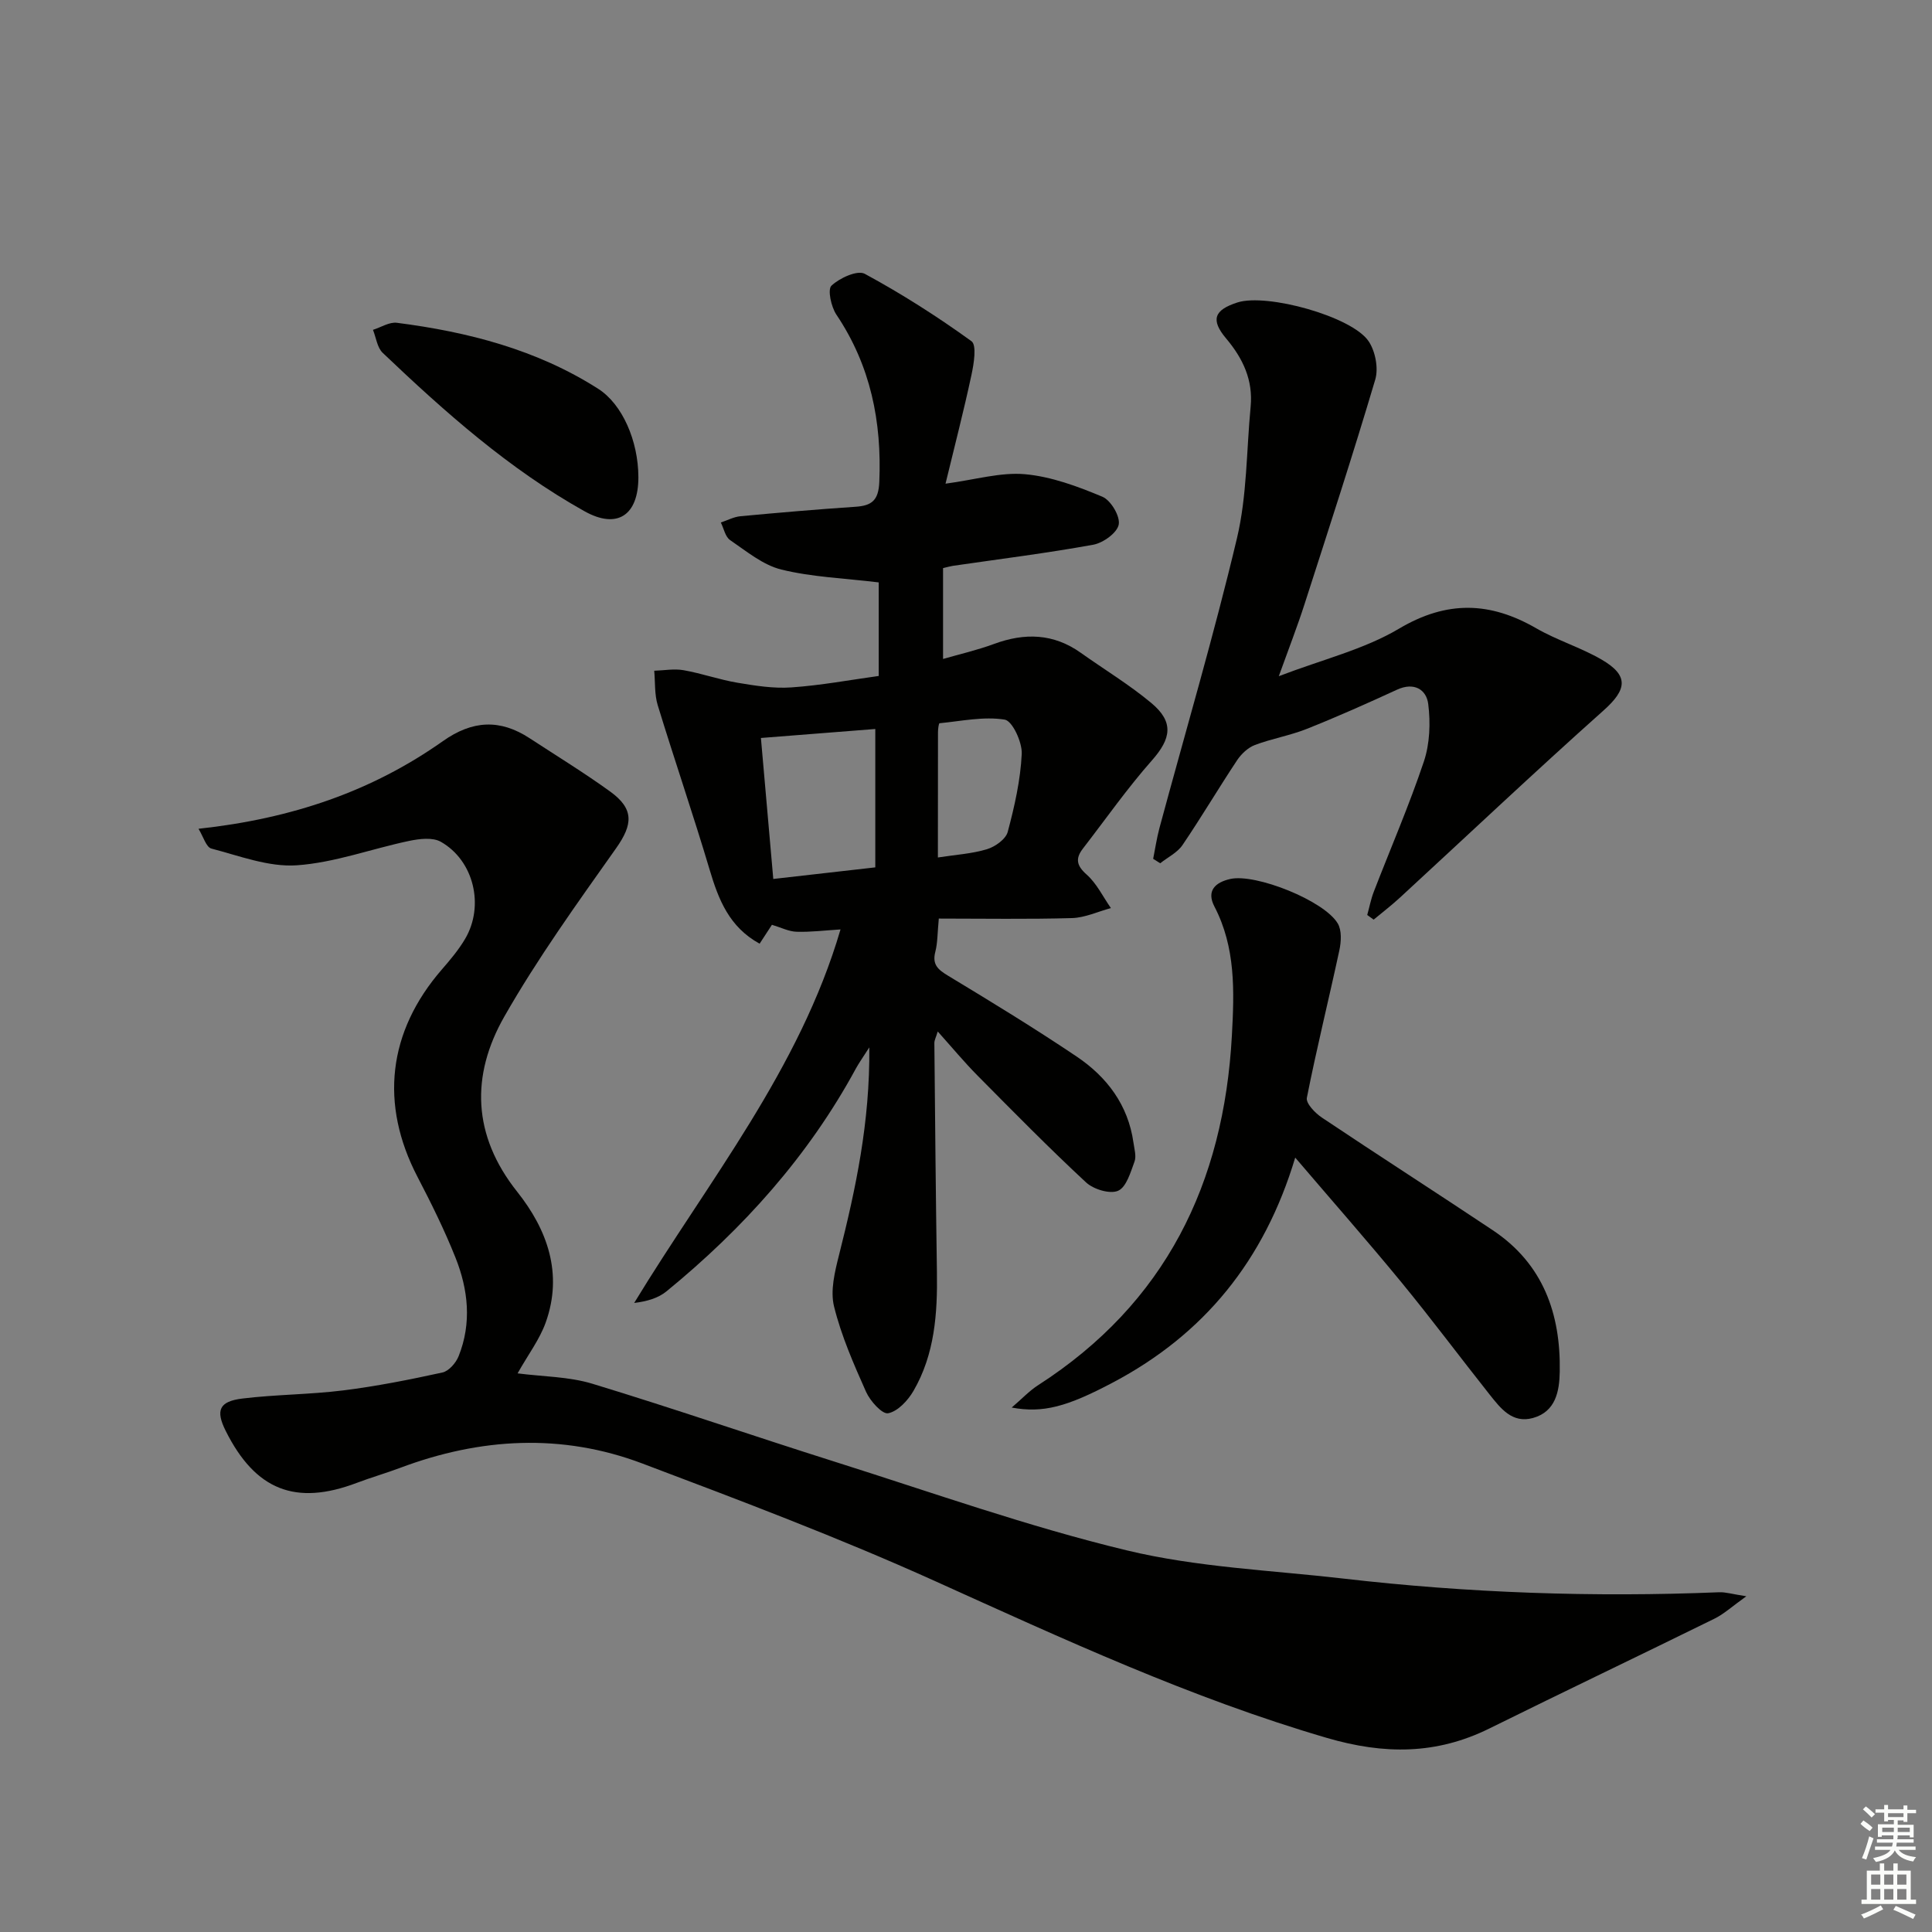
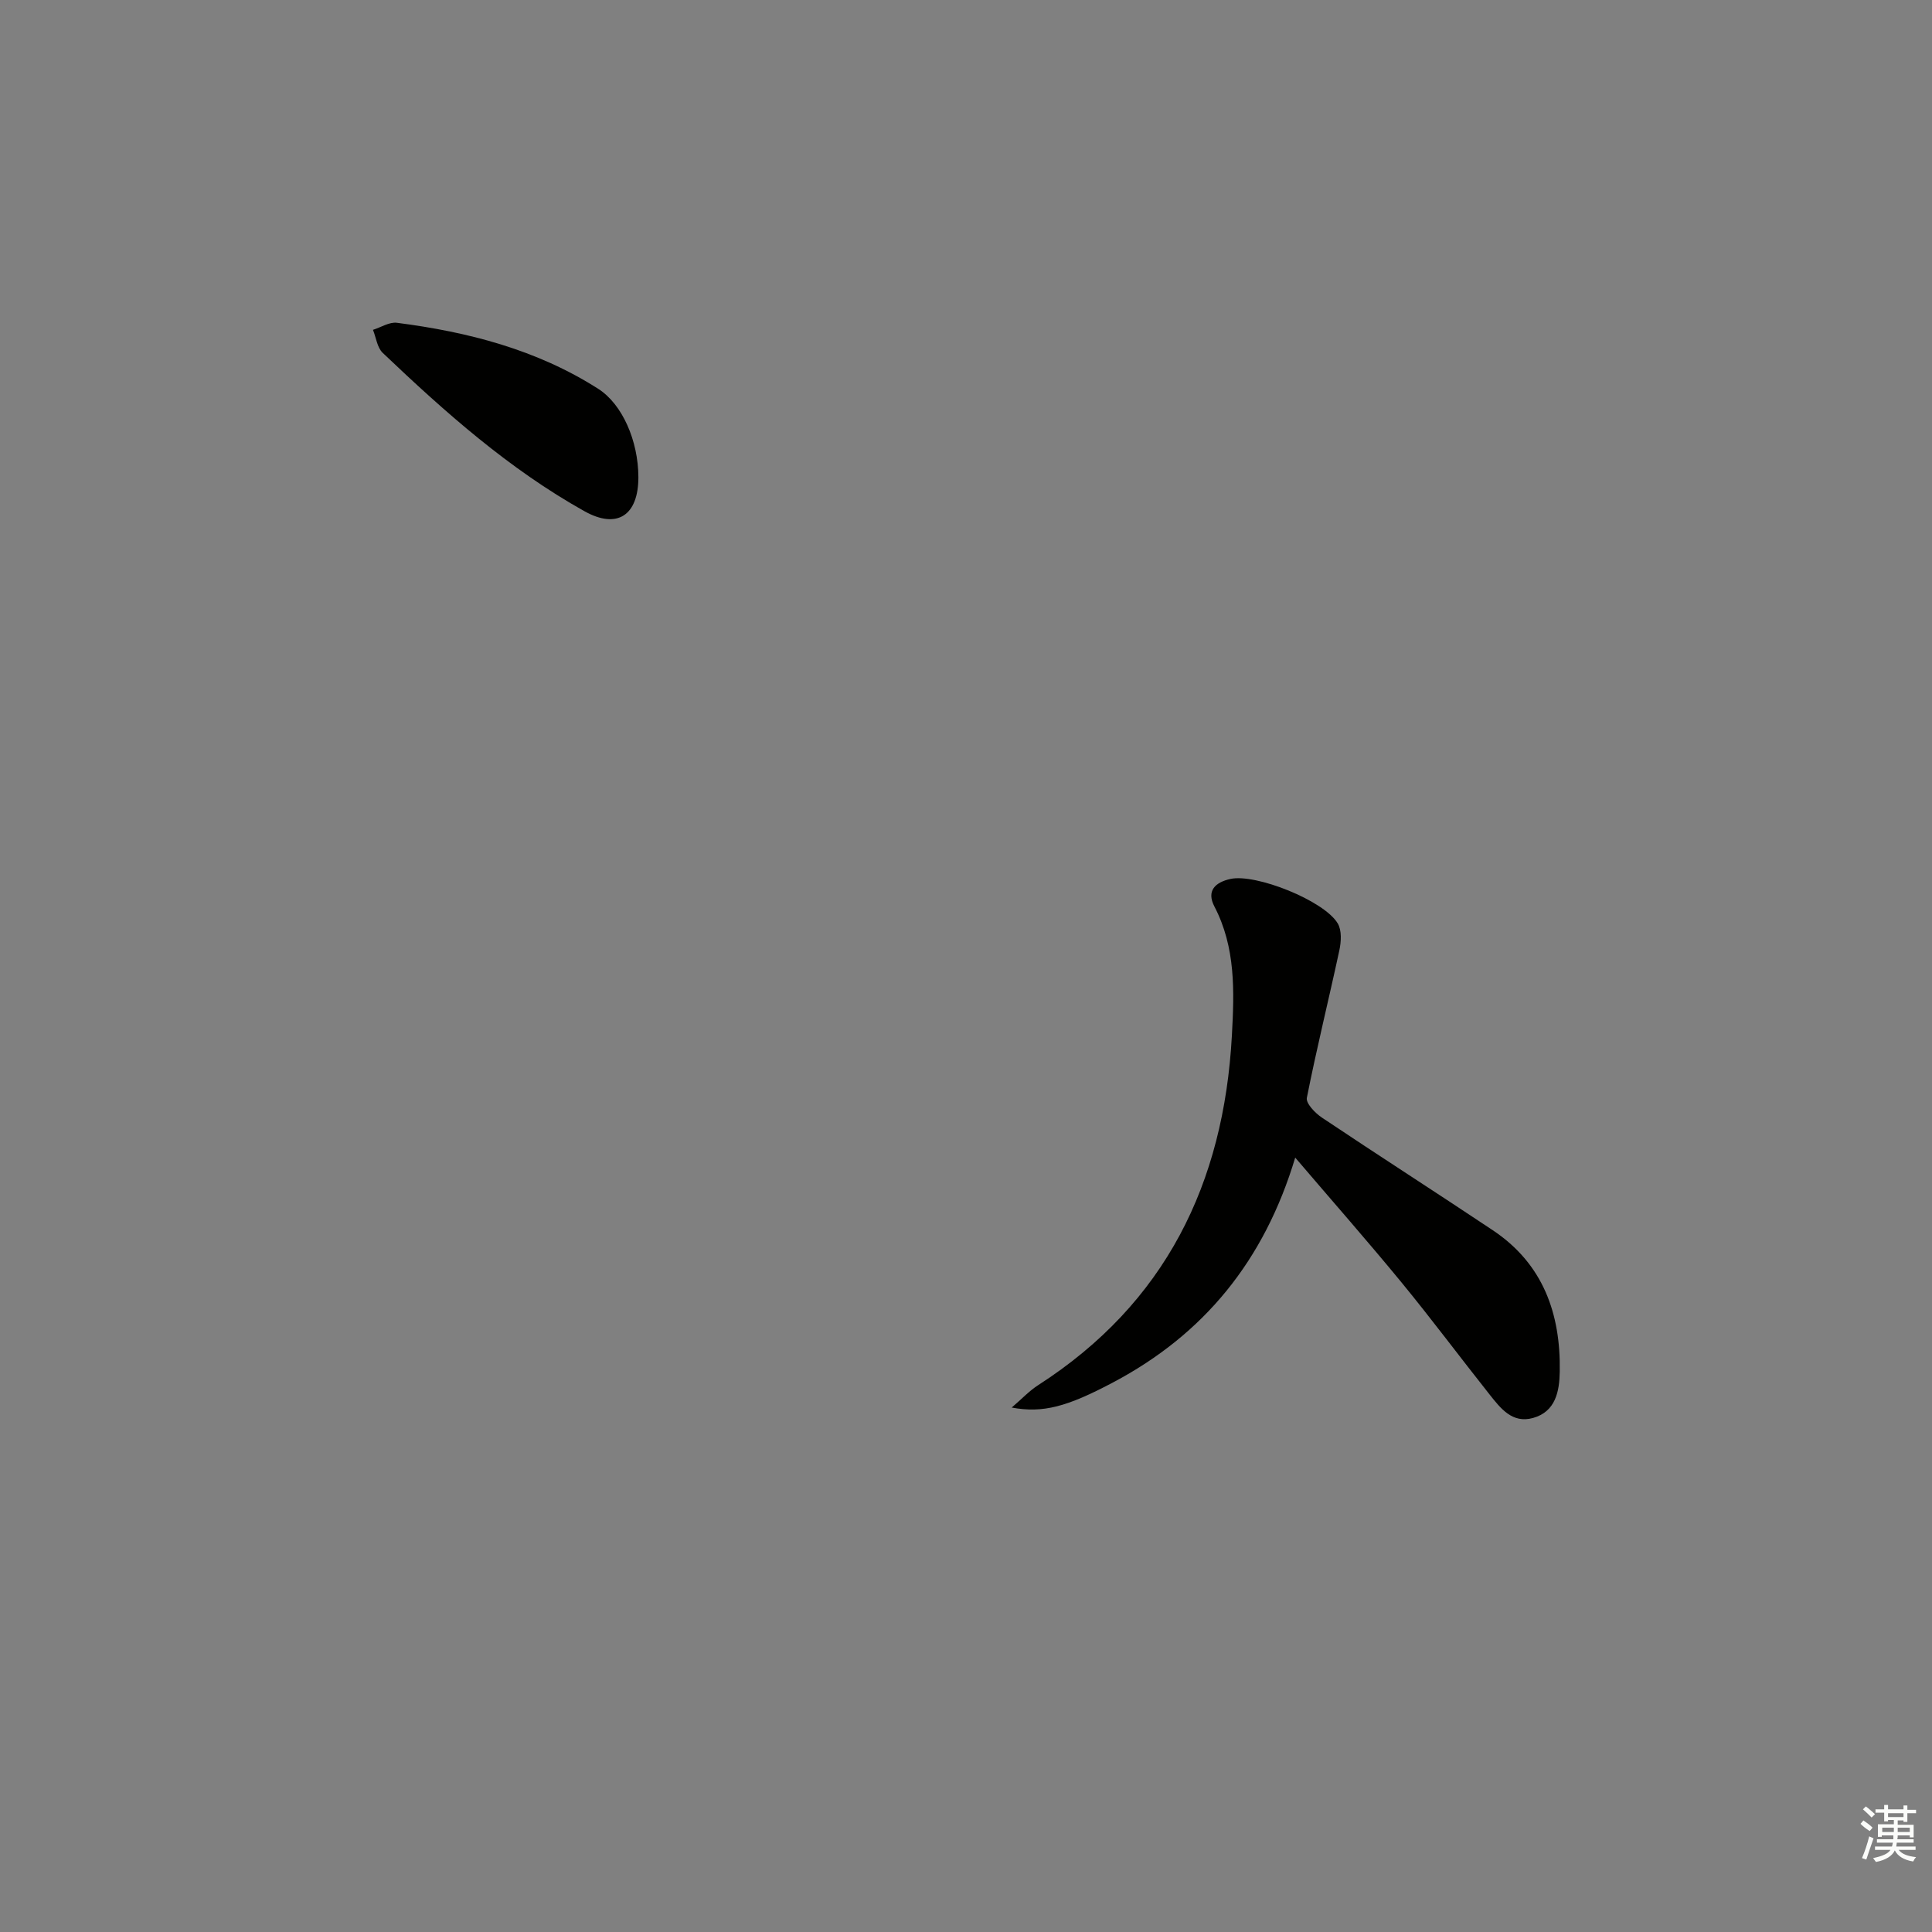
<svg xmlns="http://www.w3.org/2000/svg" enable-background="new 0 0 400 400" viewBox="0 0 400 400">
  <rect x="0" y="0" width="400" height="400" fill="#808080" stroke="none" />
  <g fill="#010100">
-     <path d="m41.1 171.59c19.43-2.11 35.93-7.79 50.6-18.15 6.13-4.33 11.83-4.6 17.95-.6 5.57 3.64 11.25 7.12 16.64 11.01 5.04 3.63 4.75 6.84 1.26 11.78-8.05 11.38-16.24 22.75-23.13 34.83-6.96 12.2-6.63 24.6 2.66 36.28 6.24 7.85 9.52 16.94 5.91 27.05-1.26 3.52-3.62 6.63-5.83 10.55 5.22.68 10.58.66 15.49 2.15 16.82 5.11 33.44 10.86 50.2 16.15 20.07 6.34 39.98 13.42 60.41 18.34 14.59 3.52 29.9 4.12 44.9 5.85 25.84 2.99 51.76 3.89 77.75 2.83 1.37-.06 2.76.39 5.65.83-2.97 2.12-4.63 3.67-6.58 4.63-15.5 7.63-31.1 15.07-46.59 22.73-11 5.45-21.82 5.43-33.66 1.97-28.2-8.24-54.64-20.51-81.29-32.54-19.79-8.93-40.16-16.62-60.48-24.29-16.67-6.29-33.52-5.32-50.13.92-2.96 1.11-6 1.98-8.95 3.1-12.67 4.8-21.01 1.52-27.15-10.76-2.12-4.24-1.39-6.11 3.47-6.7 6.91-.84 13.93-.82 20.84-1.68 6.9-.86 13.76-2.22 20.56-3.71 1.32-.29 2.8-1.98 3.35-3.37 2.74-6.84 2-13.78-.65-20.42-2.27-5.7-5.01-11.24-7.85-16.69-7.86-15.09-6.16-30.05 5.03-42.96 1.74-2 3.48-4.07 4.82-6.34 4.03-6.85 1.82-16.2-5.02-20.09-1.7-.97-4.45-.63-6.57-.19-7.78 1.63-15.43 4.51-23.27 5.05-5.79.4-11.83-1.94-17.66-3.46-1.09-.27-1.67-2.45-2.68-4.1z" />
-     <path d="m181.93 139.95c0-7.31 0-13.73 0-19.37-7.18-.87-13.83-1.1-20.16-2.66-3.82-.94-7.23-3.8-10.61-6.1-1-.68-1.3-2.4-1.92-3.64 1.35-.45 2.68-1.17 4.06-1.3 7.94-.74 15.89-1.43 23.85-1.96 3.38-.23 4.74-1.36 4.9-5.13.53-12.51-1.8-24.09-8.88-34.64-1.09-1.62-1.87-5.22-1.02-6.01 1.69-1.59 5.37-3.27 6.89-2.45 7.65 4.14 15.03 8.85 22.09 13.95 1.12.81.5 4.65.01 6.94-1.58 7.39-3.48 14.71-5.38 22.56 6.2-.83 11.42-2.41 16.45-1.96 5.46.49 10.9 2.52 16.02 4.66 1.75.73 3.72 4.04 3.39 5.76-.32 1.72-3.23 3.81-5.28 4.18-9.63 1.75-19.36 2.96-29.05 4.37-.49.07-.97.22-2.04.47v18.81c3.43-.99 7.06-1.82 10.53-3.1 6.36-2.35 12.33-2.2 17.99 1.83 4.87 3.46 10.03 6.58 14.6 10.39 4.72 3.94 4.11 7.36.15 11.85-5.11 5.78-9.57 12.15-14.3 18.27-1.6 2.07-1.36 3.53.77 5.41 2.08 1.85 3.37 4.58 5.01 6.93-2.69.72-5.37 2-8.08 2.07-9.11.26-18.23.1-27.55.1-.29 3.01-.24 5.01-.72 6.87-.7 2.69.58 3.72 2.7 5 8.96 5.41 17.9 10.87 26.58 16.71 6.26 4.22 10.64 10.02 11.74 17.8.18 1.31.63 2.8.22 3.93-.82 2.22-1.69 5.31-3.41 6.05-1.69.73-5.08-.3-6.63-1.74-7.68-7.13-15.03-14.61-22.41-22.06-2.78-2.8-5.31-5.86-8.29-9.18-.36 1.19-.7 1.79-.7 2.38.15 15.81.29 31.62.53 47.43.13 8.57-.45 17.02-4.86 24.61-1.15 1.98-3.24 4.23-5.24 4.62-1.23.24-3.72-2.53-4.57-4.43-2.56-5.75-5.13-11.6-6.63-17.68-.81-3.28.16-7.2 1.03-10.65 3.46-13.72 6.42-27.48 6.27-42.99-1.34 2.1-2.14 3.21-2.79 4.4-9.83 18.12-23.34 33.13-39.19 46.1-1.72 1.41-4.04 2.09-6.7 2.41 15.4-25.31 34.23-48.36 42.72-77.33-3.24.2-6.18.57-9.11.48-1.6-.05-3.18-.87-5.09-1.44-.73 1.13-1.56 2.4-2.55 3.91-6.28-3.44-8.5-9.1-10.34-15.29-3.4-11.42-7.27-22.7-10.76-34.1-.68-2.24-.5-4.74-.72-7.12 2.03-.06 4.13-.46 6.09-.11 3.75.66 7.38 1.96 11.13 2.59 3.68.62 7.49 1.23 11.18.97 6.11-.42 12.15-1.55 18.08-2.37zm-24.39 12.84c.87 9.9 1.69 19.27 2.56 29.19 7.29-.83 13.94-1.58 21.12-2.4 0-9.73 0-18.96 0-28.65-7.57.6-15.12 1.19-23.68 1.86zm36.64 24.74c3.66-.57 7.03-.76 10.16-1.71 1.69-.51 3.9-2.08 4.3-3.59 1.41-5.28 2.64-10.72 2.9-16.14.11-2.43-1.94-6.85-3.53-7.1-4.35-.7-8.98.31-13.49.75-.17.02-.32 1.22-.32 1.86-.02 8.48-.02 16.96-.02 25.93z" />
-     <path d="m264.76 140c9.11-3.49 17.67-5.55 24.89-9.84 9.93-5.89 18.85-5.6 28.43-.07 4.3 2.48 9.18 3.96 13.48 6.45 5.75 3.33 5.29 6.23.43 10.56-14.26 12.72-28.15 25.85-42.21 38.8-1.72 1.58-3.59 3.01-5.38 4.5-.45-.32-.89-.64-1.33-.96.45-1.61.76-3.27 1.36-4.82 3.47-8.98 7.31-17.84 10.37-26.96 1.23-3.68 1.39-8.01.9-11.9-.38-3.02-2.94-4.59-6.46-2.97-6.17 2.84-12.38 5.61-18.69 8.12-3.47 1.38-7.23 2.01-10.73 3.33-1.43.54-2.81 1.84-3.68 3.14-3.85 5.8-7.4 11.81-11.31 17.57-1.07 1.58-3.06 2.54-4.62 3.78-.49-.31-.97-.61-1.46-.92.43-2.13.74-4.28 1.3-6.37 5.39-19.99 11.27-39.87 16.05-60.01 2.09-8.8 1.96-18.13 2.83-27.22.53-5.51-1.59-10-5.07-14.13-3.25-3.86-2.51-5.9 2.34-7.46 6.07-1.95 23.73 2.89 27.17 8.05 1.38 2.07 2.06 5.57 1.36 7.92-4.62 15.57-9.66 31.02-14.64 46.49-1.45 4.52-3.18 8.95-5.33 14.92z" />
+     <path d="m264.76 140z" />
    <path d="m209.46 291.42c2.1-1.79 3.63-3.45 5.47-4.63 26.36-16.96 38.45-41.74 40.12-72.41.5-9.18.8-18.2-3.62-26.7-1.7-3.26.19-5.01 3.3-5.7 5.24-1.17 19.46 4.49 22.24 9.22.85 1.43.71 3.77.33 5.55-2.19 10.19-4.71 20.32-6.73 30.54-.23 1.14 1.72 3.17 3.12 4.1 11.74 7.86 23.63 15.48 35.38 23.32 10.42 6.95 14.07 17.29 13.86 29.27-.07 4.05-.83 8.29-5.55 9.6-4.29 1.19-6.71-2.01-8.99-4.88-6.1-7.69-11.97-15.57-18.2-23.16-7.03-8.56-14.35-16.87-22.03-25.87-6.41 21.35-18.88 36.59-37.74 46.56-9.53 5.05-14.49 6.38-20.96 5.19z" />
    <path d="m132.17 98.77c.02 7.91-4.36 10.88-11.17 7.07-15.62-8.73-28.9-20.54-41.77-32.79-1.14-1.09-1.36-3.15-2.01-4.76 1.65-.52 3.39-1.66 4.95-1.46 14.74 1.89 28.97 5.56 41.67 13.66 5.03 3.2 8.31 10.82 8.33 18.28z" />
  </g>
  <path d="m385.2 377.6.6-.7c.6.4 1.3.9 1.9 1.5l-.6.7c-.8-.5-1.4-1-1.9-1.5zm.3 7.1c.6-1.4 1.1-2.9 1.5-4.5.3.1.6.3.9.4-.5 1.4-1 2.9-1.5 4.4zm.2-10.1.6-.6c.7.5 1.3 1.1 1.9 1.6l-.7.7c-.6-.6-1.2-1.2-1.8-1.7zm8.4-.8h.8v.9h1.8v.7h-1.8v1.8h-.8v-.3h-1.2v.9h3.3v2.6h-.8v-.4h-2.5c0 .3 0 .6-.1.8h3.4v.7h-3.5c0 .3-.1.6-.1.8h4v.7h-3.5c.7.9 1.9 1.3 3.6 1.5-.2.2-.4.5-.6.9-1.9-.3-3.2-1.1-3.8-2.3-.5 1.1-1.8 2-3.9 2.4-.2-.3-.4-.5-.6-.8 1.9-.4 3.1-.9 3.6-1.7h-3.2v-.7h3.5c.1-.2.1-.5.2-.8h-3.3v-.7h3.4c0-.2 0-.5 0-.8h-2.4v.3h-.8v-2.6h3.3v-.9h-1.2v.3h-.8v-1.8h-1.8v-.7h1.8v-.9h.8v.9h3.2zm-4.4 5.5h2.4c0-.3 0-.6 0-.9h-2.4zm1.2-3.1h3.2v-.8h-3.2zm4.4 2.2h-2.4v.9h2.5v-.9z" fill="#fbfcfa" />
-   <path d="m389.2 385.8h.9v1.5h1.9v-1.5h.9v1.5h2.7v6h1.1v.9h-11.3v-.9h1.1v-6h2.7zm.2 8.7.5.8c-1.2.6-2.5 1.3-4 1.9-.2-.3-.3-.6-.6-.8 1.6-.6 3-1.3 4.1-1.9zm-2-4.3h1.9v-2.1h-1.9zm0 3.1h1.9v-2.2h-1.9zm2.7-3.1h1.9v-2.1h-1.9zm0 3.1h1.9v-2.2h-1.9zm2.4 1.3c1.4.6 2.7 1.2 4.1 1.8l-.5.9c-1.5-.7-2.8-1.4-4.1-1.9zm2.2-6.5h-1.9v2.1h1.9zm-1.9 5.2h1.9v-2.2h-1.9z" fill="#fbfcfa" />
</svg>